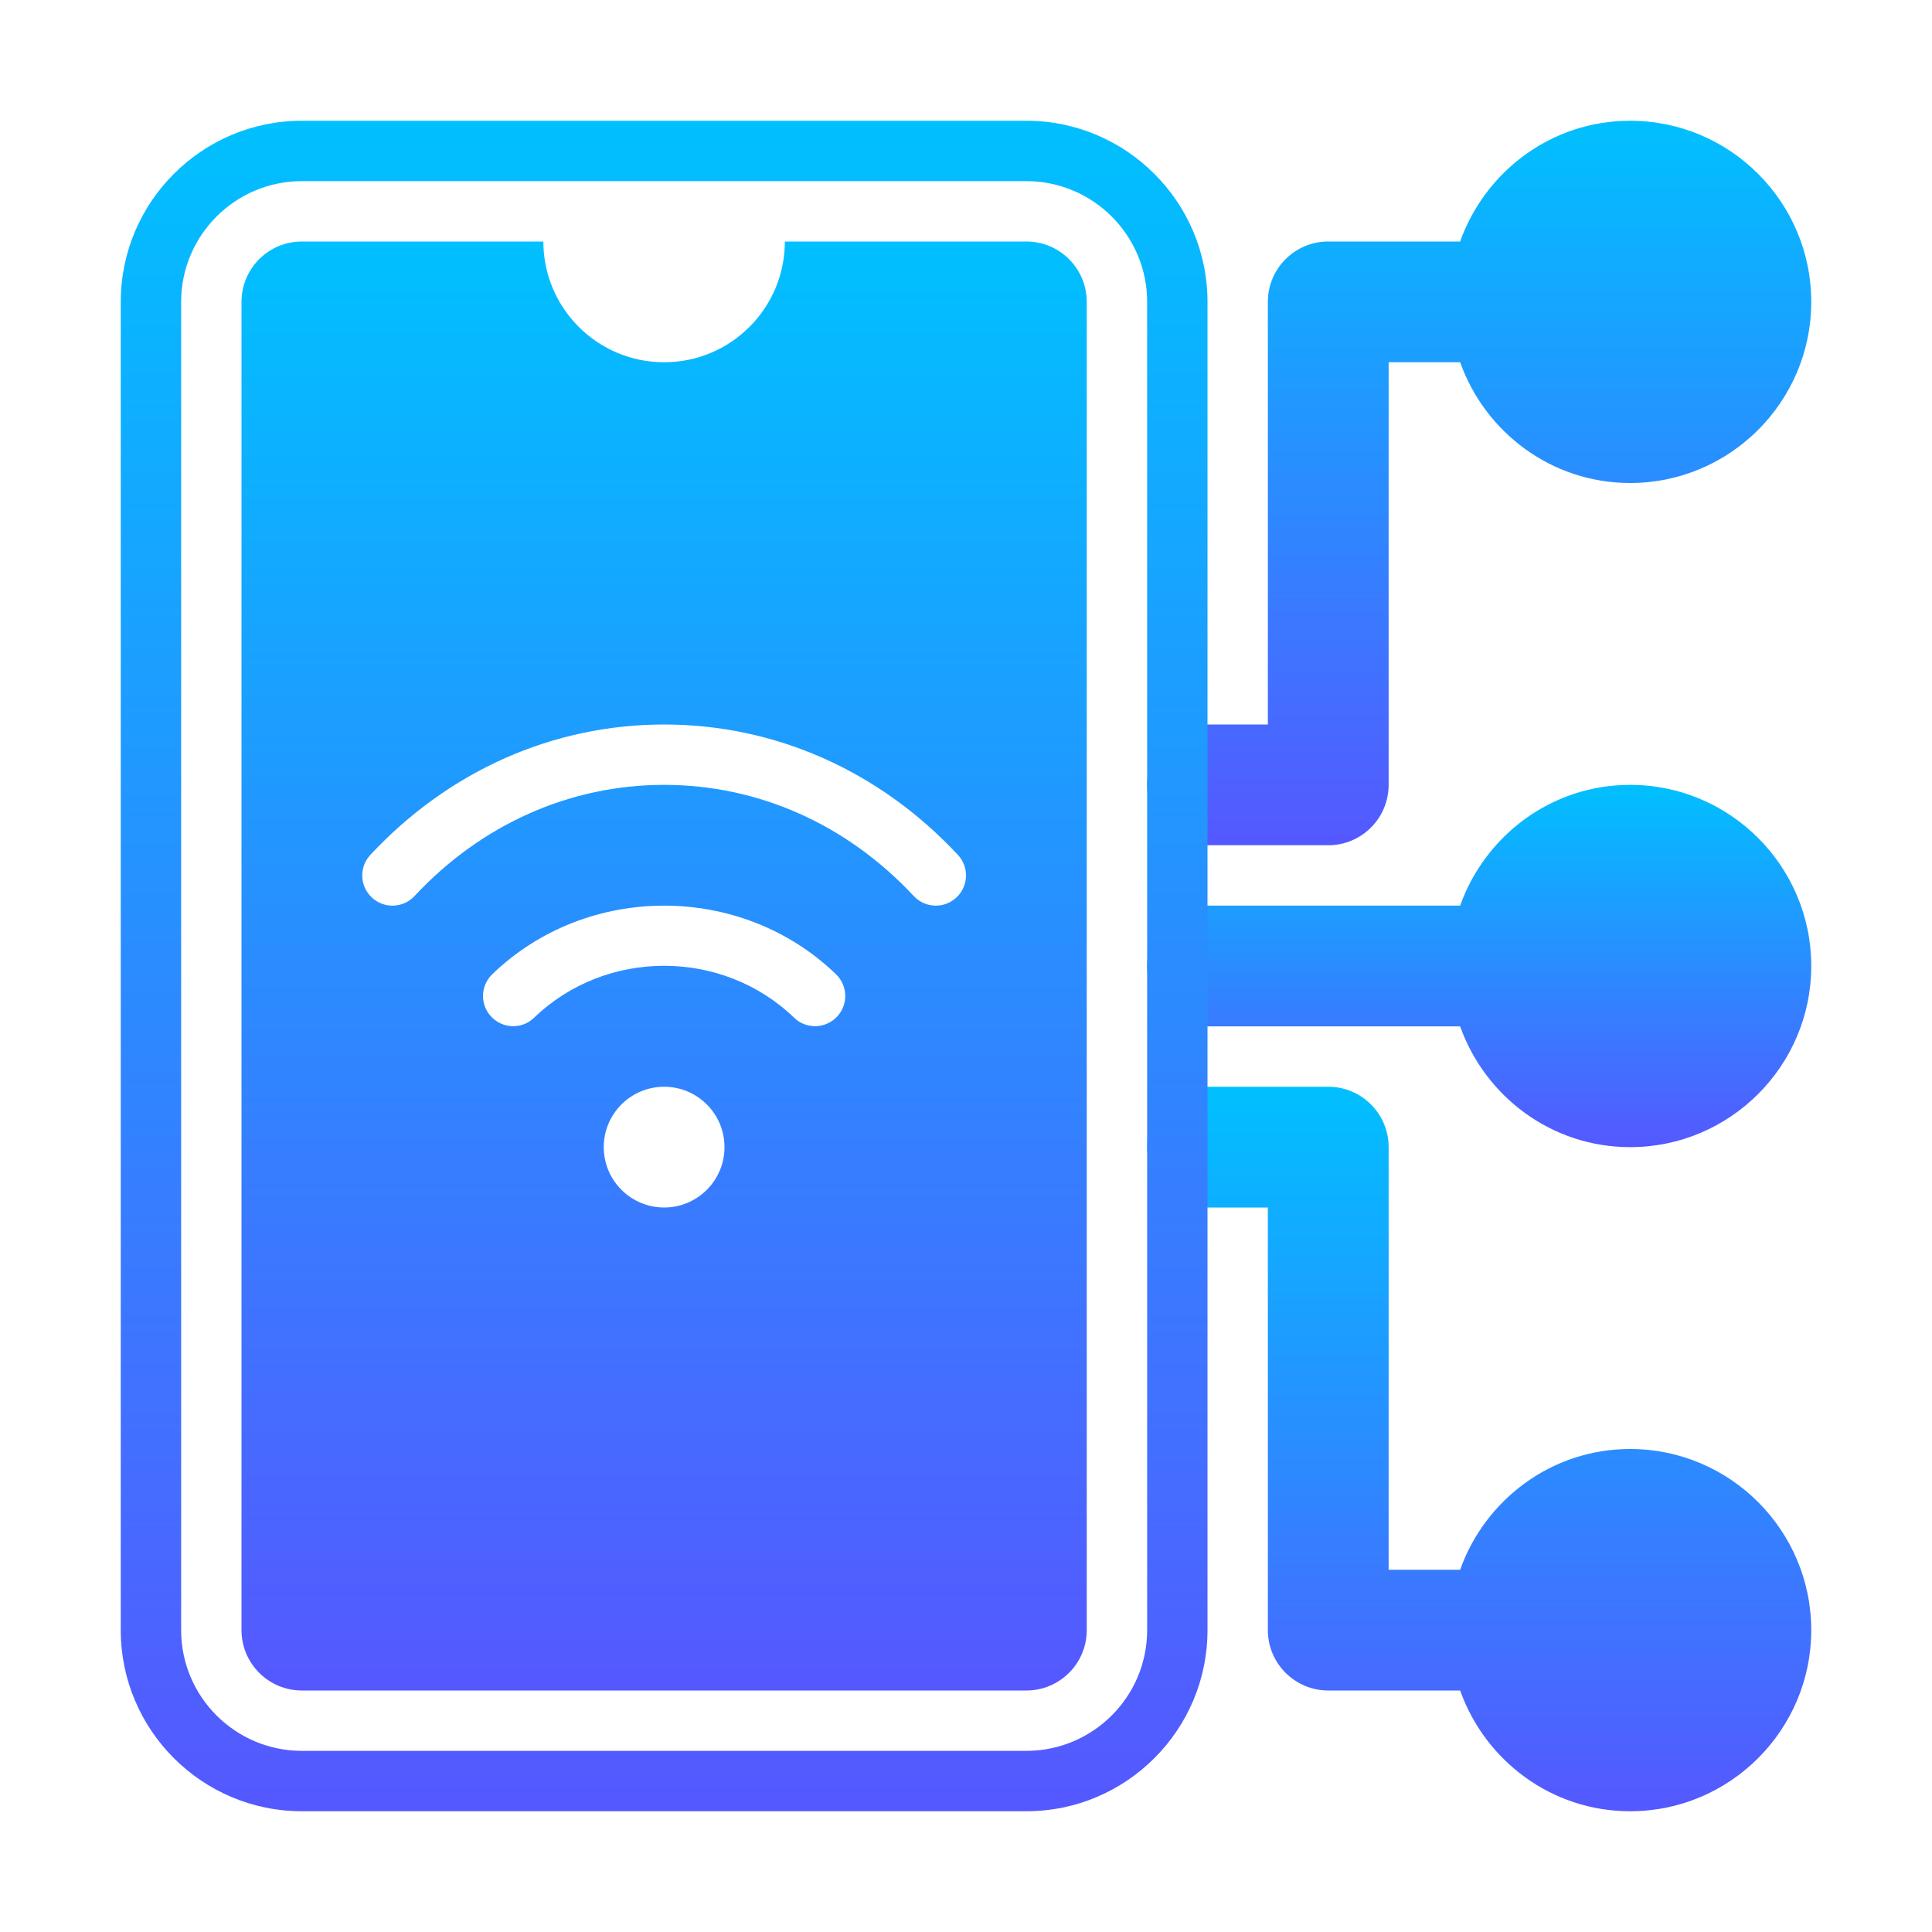
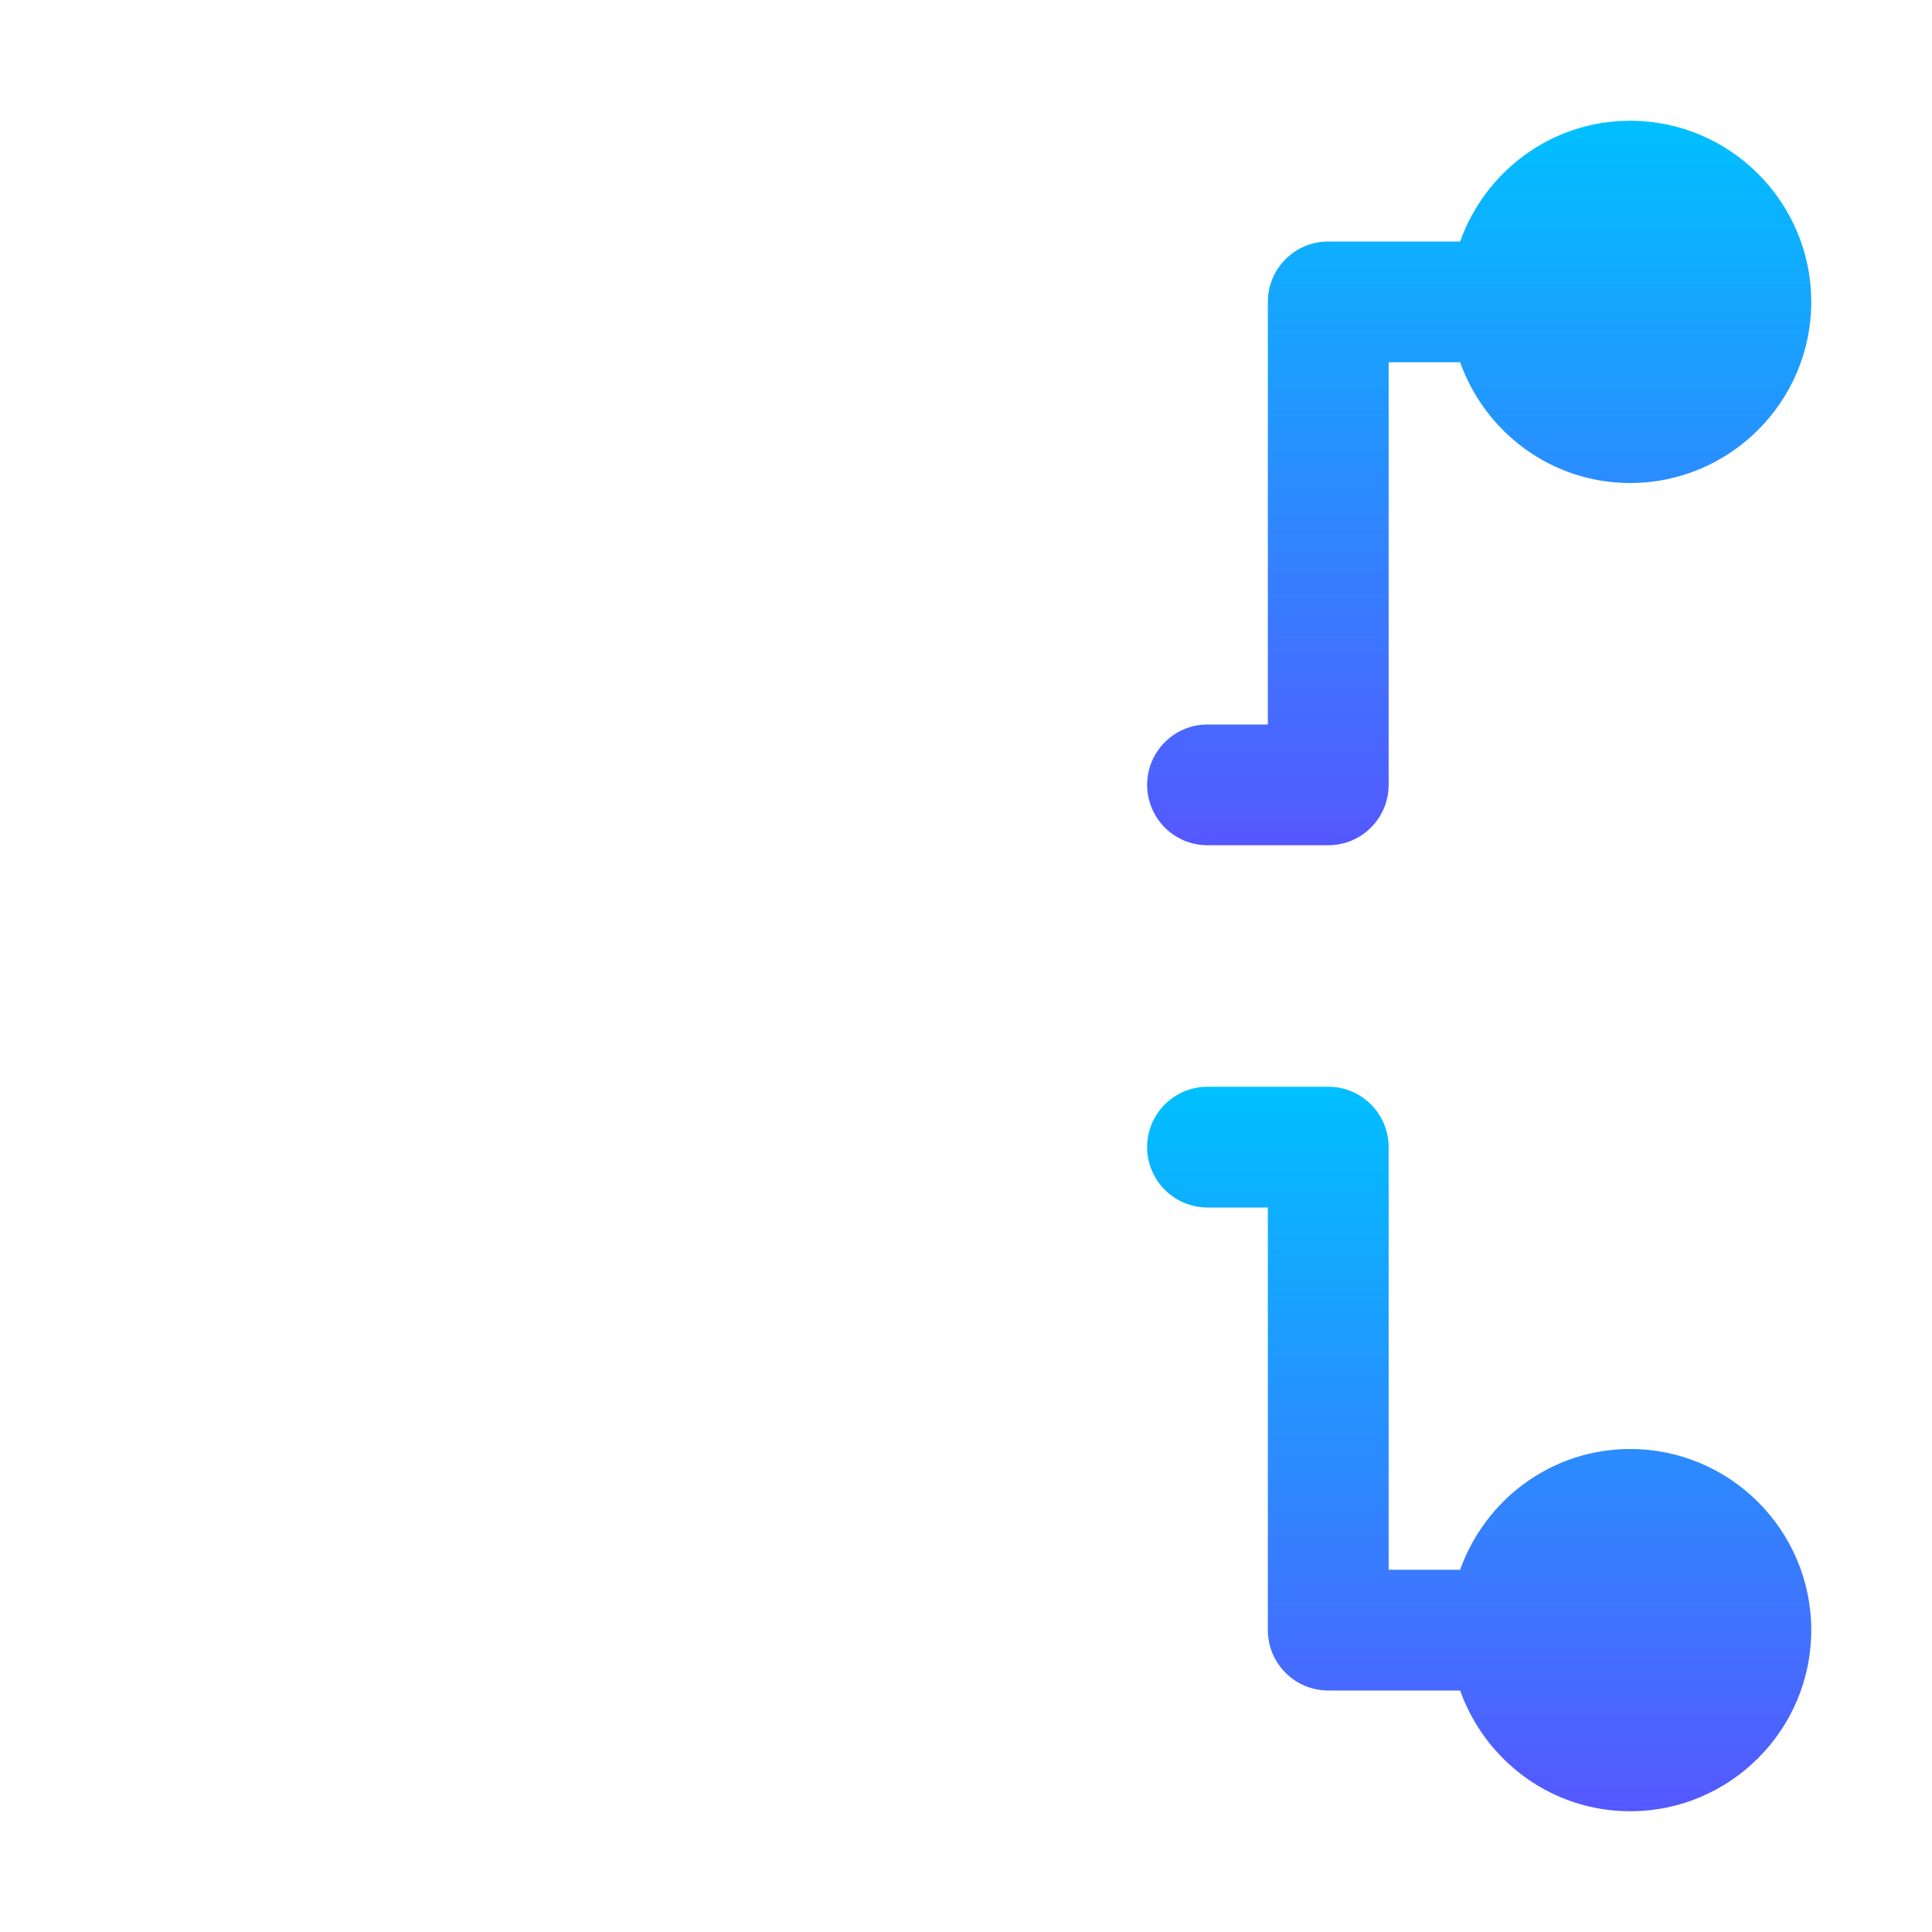
<svg xmlns="http://www.w3.org/2000/svg" width="50" height="50" viewBox="0 0 50 50" fill="none">
-   <path d="M42.188 20.312C40.153 20.312 38.435 21.623 37.788 23.438H31.25C30.387 23.438 29.688 24.137 29.688 25C29.688 25.863 30.387 26.562 31.25 26.562H37.788C38.435 28.377 40.153 29.688 42.188 29.688C44.772 29.688 46.875 27.585 46.875 25C46.875 22.415 44.772 20.312 42.188 20.312Z" fill="url(#paint0_linear_367_444)" />
  <path d="M42.188 37.5C40.153 37.5 38.435 38.81 37.788 40.625H35.938V29.688C35.938 28.825 35.238 28.125 34.375 28.125H31.25C30.387 28.125 29.688 28.825 29.688 29.688C29.688 30.55 30.387 31.25 31.25 31.25H32.812V42.188C32.812 43.05 33.512 43.75 34.375 43.75H37.788C38.435 45.565 40.153 46.875 42.188 46.875C44.772 46.875 46.875 44.772 46.875 42.188C46.875 39.603 44.772 37.5 42.188 37.5Z" fill="url(#paint1_linear_367_444)" />
  <path d="M31.25 21.875H34.375C35.238 21.875 35.938 21.175 35.938 20.312V9.375H37.788C38.435 11.19 40.153 12.5 42.188 12.5C44.772 12.5 46.875 10.397 46.875 7.812C46.875 5.228 44.772 3.125 42.188 3.125C40.153 3.125 38.435 4.435 37.788 6.25H34.375C33.512 6.25 32.812 6.95 32.812 7.812V18.75H31.25C30.387 18.75 29.688 19.45 29.688 20.312C29.688 21.175 30.387 21.875 31.25 21.875Z" fill="url(#paint2_linear_367_444)" />
-   <path d="M26.562 3.125H7.812C5.228 3.125 3.125 5.228 3.125 7.812V42.188C3.125 44.772 5.228 46.875 7.812 46.875H26.562C29.147 46.875 31.25 44.772 31.25 42.188V7.812C31.25 5.228 29.147 3.125 26.562 3.125ZM29.688 42.188C29.688 43.911 28.286 45.312 26.562 45.312H7.812C6.089 45.312 4.688 43.911 4.688 42.188V7.812C4.688 6.089 6.089 4.688 7.812 4.688H26.562C28.286 4.688 29.688 6.089 29.688 7.812V42.188Z" fill="url(#paint3_linear_367_444)" />
-   <path d="M26.562 6.25H20.312C20.312 7.976 18.913 9.375 17.188 9.375C15.462 9.375 14.062 7.976 14.062 6.25H7.812C6.95 6.25 6.25 6.95 6.25 7.812V42.188C6.25 43.05 6.95 43.75 7.812 43.75H26.562C27.425 43.75 28.125 43.05 28.125 42.188V7.812C28.125 6.95 27.425 6.25 26.562 6.25ZM17.188 31.25C16.325 31.25 15.625 30.55 15.625 29.688C15.625 28.825 16.325 28.125 17.188 28.125C18.05 28.125 18.75 28.825 18.75 29.688C18.75 30.55 18.05 31.25 17.188 31.25ZM21.656 26.318C21.503 26.477 21.298 26.557 21.094 26.557C20.898 26.557 20.702 26.485 20.551 26.338C18.696 24.547 15.679 24.547 13.823 26.338C13.515 26.639 13.019 26.629 12.719 26.318C12.42 26.009 12.428 25.514 12.739 25.214C15.191 22.846 19.184 22.846 21.636 25.214C21.947 25.514 21.955 26.009 21.656 26.318ZM24.751 23.228C24.601 23.368 24.41 23.438 24.219 23.438C24.01 23.438 23.801 23.354 23.647 23.189C21.919 21.334 19.624 20.312 17.188 20.312C14.751 20.312 12.457 21.334 10.728 23.189C10.433 23.506 9.94 23.523 9.624 23.228C9.308 22.933 9.29 22.44 9.585 22.124C11.613 19.949 14.313 18.75 17.188 18.75C20.062 18.75 22.762 19.949 24.79 22.124C25.085 22.44 25.067 22.933 24.751 23.228Z" fill="url(#paint4_linear_367_444)" />
  <defs>
    <linearGradient id="paint0_linear_367_444" x1="38.281" y1="29.688" x2="38.281" y2="20.312" gradientUnits="userSpaceOnUse">
      <stop stop-color="#5558FF" />
      <stop offset="1" stop-color="#00C0FF" />
    </linearGradient>
    <linearGradient id="paint1_linear_367_444" x1="38.281" y1="46.875" x2="38.281" y2="28.125" gradientUnits="userSpaceOnUse">
      <stop stop-color="#5558FF" />
      <stop offset="1" stop-color="#00C0FF" />
    </linearGradient>
    <linearGradient id="paint2_linear_367_444" x1="38.281" y1="21.875" x2="38.281" y2="3.125" gradientUnits="userSpaceOnUse">
      <stop stop-color="#5558FF" />
      <stop offset="1" stop-color="#00C0FF" />
    </linearGradient>
    <linearGradient id="paint3_linear_367_444" x1="17.188" y1="46.875" x2="17.188" y2="3.125" gradientUnits="userSpaceOnUse">
      <stop stop-color="#5558FF" />
      <stop offset="1" stop-color="#00C0FF" />
    </linearGradient>
    <linearGradient id="paint4_linear_367_444" x1="17.188" y1="43.75" x2="17.188" y2="6.25" gradientUnits="userSpaceOnUse">
      <stop stop-color="#5558FF" />
      <stop offset="1" stop-color="#00C0FF" />
    </linearGradient>
  </defs>
</svg>